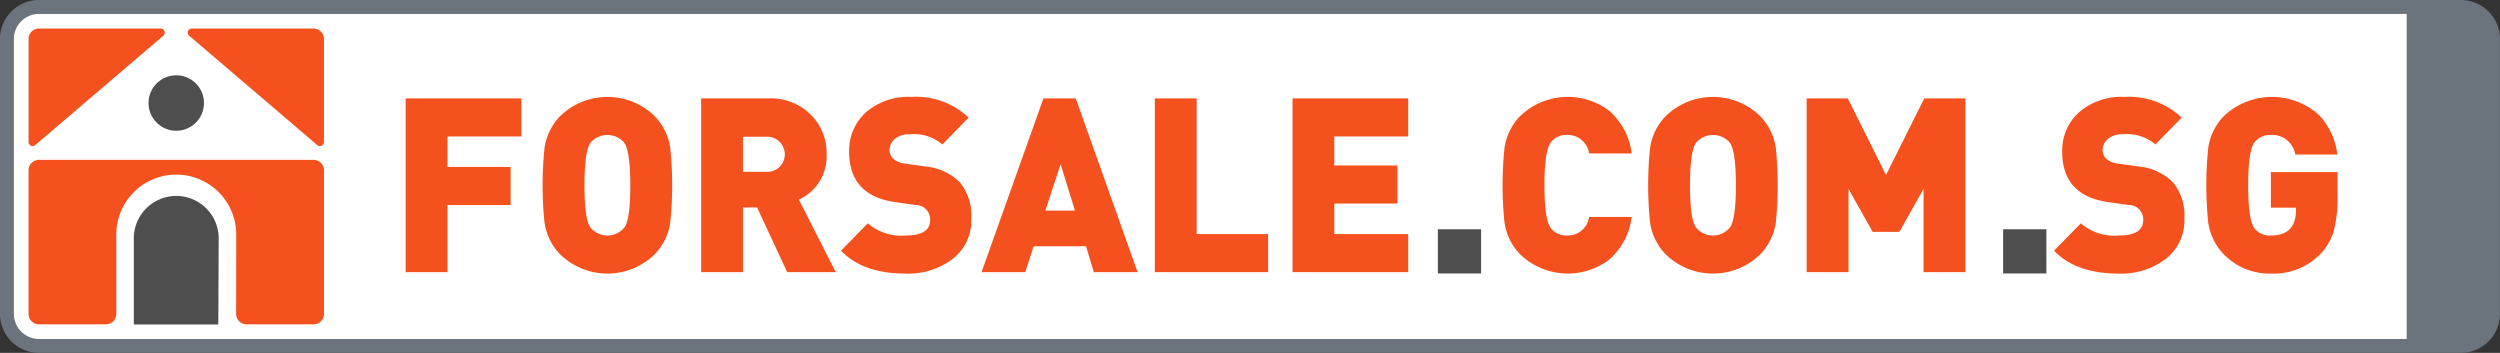
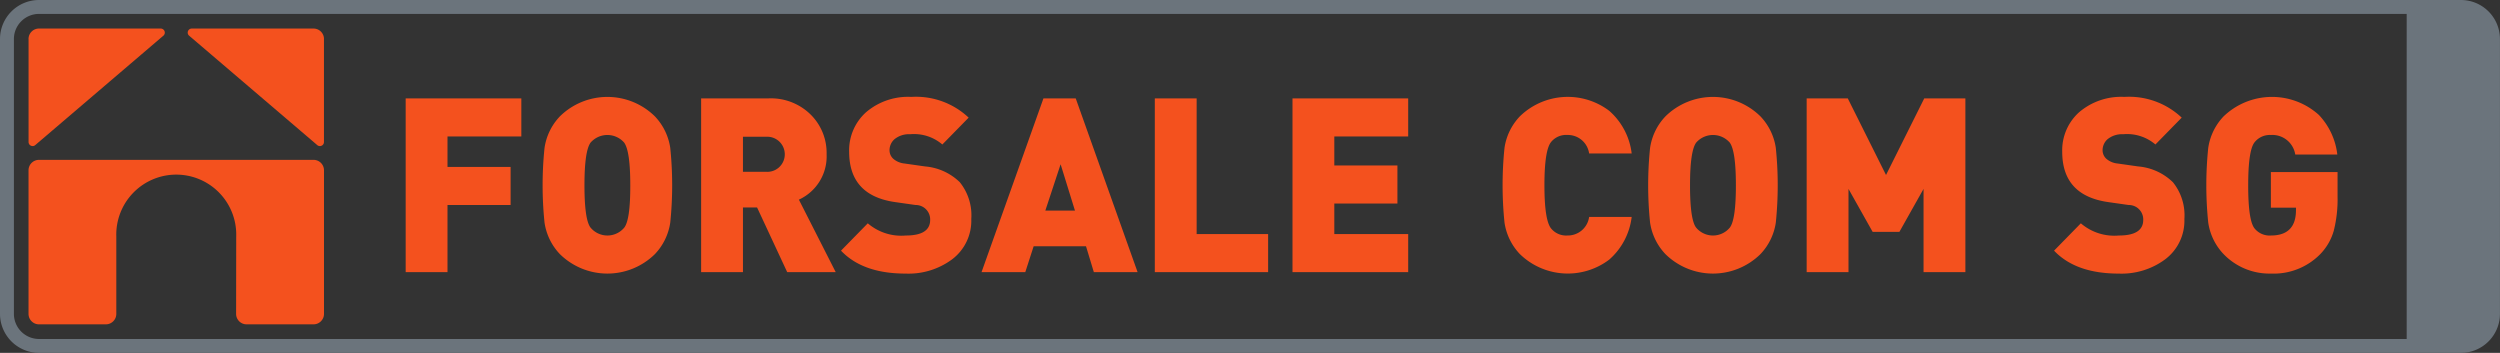
<svg xmlns="http://www.w3.org/2000/svg" id="Forsale.com.sg" width="283.406" height="40" viewBox="0 0 283.406 40">
  <rect x="0" y="0" width="283.406" height="40" fill="#333333" stroke="none" />
  <defs>
    <style>
      .cls-1 {
        fill: #fff;
      }

      .cls-2 {
        fill: #6b747c;
      }

      .cls-2, .cls-3, .cls-4 {
        fill-rule: evenodd;
      }

      .cls-3 {
        fill: #f4511e;
      }

      .cls-4 {
        fill: #4e4e4e;
      }
    </style>
  </defs>
-   <path id="white" class="cls-1" d="M5.263,0.844H278.142a4.42,4.42,0,0,1,4.42,4.42V34.736a4.42,4.42,0,0,1-4.42,4.42H5.263A4.419,4.419,0,0,1,.844,34.737V5.263A4.419,4.419,0,0,1,5.263.844Z" />
  <path id="gray_frame" class="cls-2" d="M278.981,340H4.42A4.426,4.426,0,0,1,0,335.582v-31.16A4.426,4.426,0,0,1,4.42,300H278.981a4.425,4.425,0,0,1,4.419,4.422v31.16A4.425,4.425,0,0,1,278.981,340ZM1.576,304.422v31.16a2.849,2.849,0,0,0,2.844,2.846H272.828V301.577H4.42A2.848,2.848,0,0,0,1.576,304.422Z" transform="translate(0 -300)" />
  <g id="::House">
    <path id="red" class="cls-3" d="M4.42,318.122a1.185,1.185,0,0,0-1.186,1.185v16.275a1.187,1.187,0,0,0,1.186,1.186H12a1.186,1.186,0,0,0,1.185-1.186v-8.769a6.8,6.8,0,1,1,13.593,0l-0.012,8.769a1.186,1.186,0,0,0,1.185,1.186h7.592a1.186,1.186,0,0,0,1.186-1.186V319.307a1.185,1.185,0,0,0-1.186-1.185H4.42Zm-1.186-13.7a1.186,1.186,0,0,1,1.186-1.186h13.8a0.462,0.462,0,0,1,.462.462,0.453,0.453,0,0,1-.136.326l-14.521,12.4a0.462,0.462,0,0,1-.788-0.327V304.422Zm33.493,0a1.186,1.186,0,0,0-1.185-1.186h-13.8a0.462,0.462,0,0,0-.462.462,0.455,0.455,0,0,0,.135.326l14.521,12.4a0.462,0.462,0,0,0,.789-0.327V304.422Z" transform="translate(0 -300)" />
-     <path id="gray" class="cls-4" d="M23.123,311.681a3.142,3.142,0,1,1-3.142-3.144A3.143,3.143,0,0,1,23.123,311.681Zm1.668,15.342a4.811,4.811,0,1,0-9.622,0v9.756h9.578Z" transform="translate(0 -300)" />
  </g>
  <path id="Forsale.com.sg-2" data-name="Forsale.com.sg" class="cls-3" d="M59.1,311.153H45.988v19.694H50.73V323.24h7.154v-4.315H50.73v-3.457H59.1v-4.315Zm16.882,5.615a6.555,6.555,0,0,0-1.734-3.568,7.677,7.677,0,0,0-10.785,0,6.55,6.55,0,0,0-1.734,3.568,41.413,41.413,0,0,0,0,8.464,6.55,6.55,0,0,0,1.734,3.568,7.677,7.677,0,0,0,10.785,0,6.555,6.555,0,0,0,1.734-3.568,41.413,41.413,0,0,0,0-8.464h0Zm-5.2,9.017a2.484,2.484,0,0,1-3.848,0q-0.678-.914-0.678-4.785,0-3.9.7-4.841a2.528,2.528,0,0,1,3.794,0q0.7,0.941.7,4.841Q71.46,324.873,70.782,325.785Zm19.781-3.153a5.384,5.384,0,0,0,3.143-5.145,6.106,6.106,0,0,0-1.68-4.37,6.409,6.409,0,0,0-4.9-1.964H79.481v19.694h4.742v-7.33h1.6l3.414,7.33h5.5ZM88.4,318.884a1.968,1.968,0,0,1-1.49.595H84.223V315.5h2.683A1.994,1.994,0,0,1,88.4,318.884Zm20.418,1.784a6.4,6.4,0,0,0-3.943-1.8l-2.33-.332a2.265,2.265,0,0,1-1.3-.553,1.31,1.31,0,0,1-.406-0.941,1.672,1.672,0,0,1,.542-1.244,2.588,2.588,0,0,1,1.788-.581,4.947,4.947,0,0,1,3.658,1.162l2.981-3.043a8.694,8.694,0,0,0-6.5-2.351,7.324,7.324,0,0,0-5.135,1.743,5.789,5.789,0,0,0-1.91,4.48q0,4.952,5.2,5.7l2.33,0.332a1.634,1.634,0,0,1,1.653,1.688q0,1.77-2.764,1.77a5.819,5.819,0,0,1-4.308-1.383l-3.035,3.1q2.465,2.6,7.316,2.6a8.3,8.3,0,0,0,5.257-1.6,5.48,5.48,0,0,0,2.195-4.591A5.96,5.96,0,0,0,108.814,320.668Zm13.129-9.515h-3.659l-7.018,19.694h4.959l0.948-2.932h5.935L124,330.847h4.959ZM118.5,323.876l1.734-5.255,1.626,5.255H118.5Zm25.255,2.656h-8.1V311.153h-4.742v19.694h12.844v-4.315Zm15.88,0h-8.374v-3.458h7.154v-4.315h-7.154v-3.291h8.374v-4.315H146.52v19.694h13.116v-4.315Zm20.512-1.936a2.436,2.436,0,0,1-2.466,2.1,2.191,2.191,0,0,1-1.87-.83q-0.731-.967-0.731-4.868t0.731-4.868a2.191,2.191,0,0,1,1.87-.83,2.436,2.436,0,0,1,2.466,2.1h4.824a7.622,7.622,0,0,0-2.548-4.84,7.783,7.783,0,0,0-10.134.636,6.549,6.549,0,0,0-1.735,3.568,41.566,41.566,0,0,0,0,8.464,6.549,6.549,0,0,0,1.735,3.568,7.783,7.783,0,0,0,10.134.636,7.619,7.619,0,0,0,2.548-4.84h-4.824Zm21.164-7.828a6.562,6.562,0,0,0-1.735-3.568,7.677,7.677,0,0,0-10.785,0,6.554,6.554,0,0,0-1.734,3.568,41.375,41.375,0,0,0,0,8.464,6.554,6.554,0,0,0,1.734,3.568,7.677,7.677,0,0,0,10.785,0,6.562,6.562,0,0,0,1.735-3.568,41.566,41.566,0,0,0,0-8.464h0Zm-5.2,9.017a2.484,2.484,0,0,1-3.848,0q-0.678-.914-0.678-4.785,0-3.9.705-4.841a2.528,2.528,0,0,1,3.794,0q0.7,0.941.7,4.841Q196.786,324.873,196.109,325.785ZM222.8,311.153h-4.661l-4.335,8.685-4.336-8.685h-4.661v19.694h4.742v-9.432l2.737,4.868h3.035l2.737-4.868v9.432H222.8V311.153Zm23.535,9.515a6.4,6.4,0,0,0-3.943-1.8l-2.331-.332a2.262,2.262,0,0,1-1.3-.553,1.311,1.311,0,0,1-.407-0.941,1.676,1.676,0,0,1,.542-1.244,2.592,2.592,0,0,1,1.789-.581,4.947,4.947,0,0,1,3.658,1.162l2.981-3.043a8.694,8.694,0,0,0-6.5-2.351,7.326,7.326,0,0,0-5.135,1.743,5.787,5.787,0,0,0-1.91,4.48q0,4.952,5.2,5.7l2.33,0.332a1.634,1.634,0,0,1,1.653,1.688q0,1.77-2.764,1.77a5.82,5.82,0,0,1-4.309-1.383l-3.035,3.1q2.466,2.6,7.317,2.6a8.3,8.3,0,0,0,5.257-1.6,5.48,5.48,0,0,0,2.2-4.591A5.965,5.965,0,0,0,246.335,320.668Zm18.656-1.162h-7.56v4.039h2.845v0.276q0,2.877-2.845,2.877a2.19,2.19,0,0,1-1.87-.83q-0.705-.94-0.7-4.868,0-3.9.7-4.841a2.208,2.208,0,0,1,1.87-.857,2.627,2.627,0,0,1,2.764,2.213h4.769a7.83,7.83,0,0,0-2.086-4.481,7.927,7.927,0,0,0-10.813.166,6.554,6.554,0,0,0-1.734,3.568,41.375,41.375,0,0,0,0,8.464,6.554,6.554,0,0,0,1.734,3.568,7.215,7.215,0,0,0,5.366,2.213,7.4,7.4,0,0,0,5.609-2.213,6.3,6.3,0,0,0,1.518-2.628,14.545,14.545,0,0,0,.433-3.927v-2.739Z" transform="translate(0 -300)" />
-   <path class="cls-4" d="M227.079,331v-5.01h4.907V331h-4.907ZM163,325.993H167.9V331H163v-5.01Z" transform="translate(0 -300)" />
</svg>